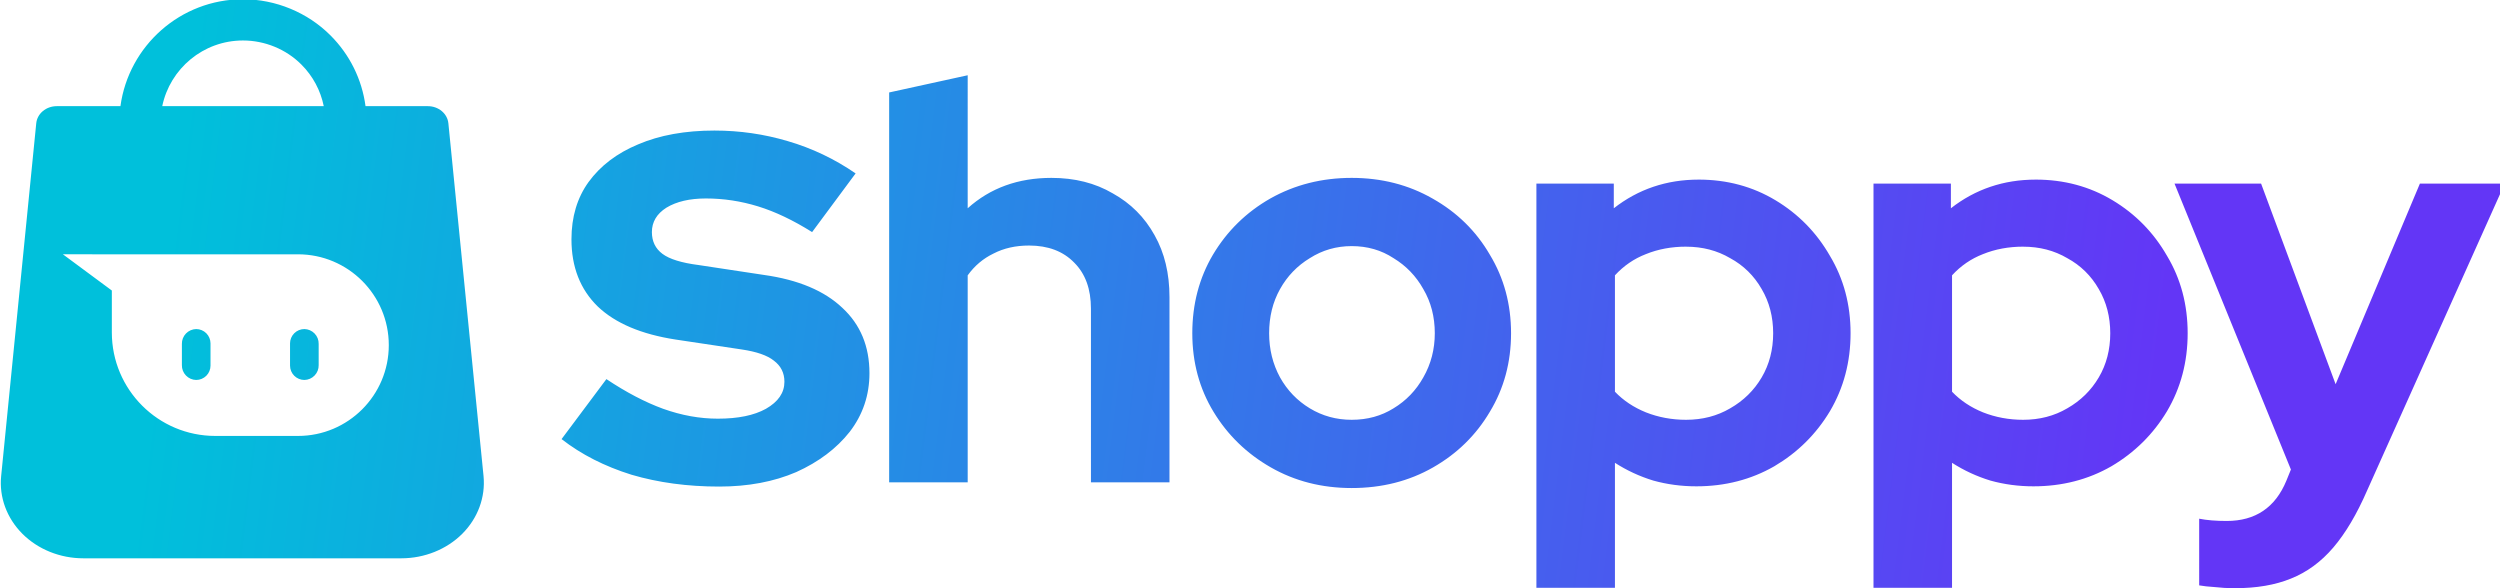
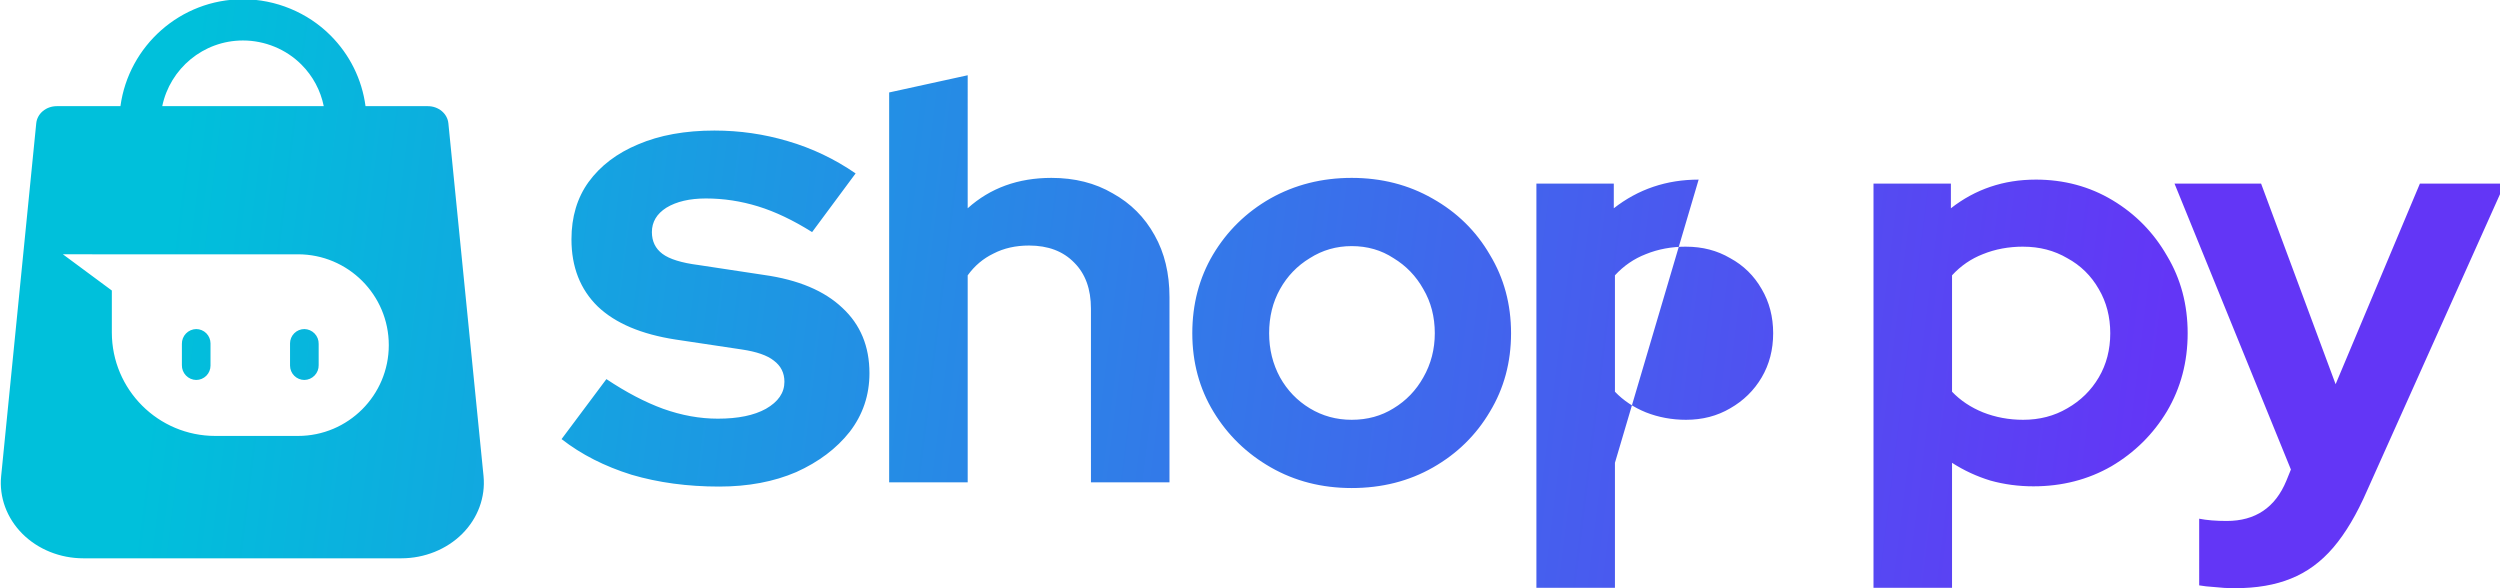
<svg xmlns="http://www.w3.org/2000/svg" xmlns:ns1="http://www.inkscape.org/namespaces/inkscape" xmlns:ns2="http://sodipodi.sourceforge.net/DTD/sodipodi-0.dtd" xmlns:xlink="http://www.w3.org/1999/xlink" width="115.559mm" height="27.181mm" viewBox="0 0 115.559 27.181" version="1.1" id="svg811" ns1:version="1.2.2 (b0a8486, 2022-12-01)" ns2:docname="logo.svg">
  <ns2:namedview id="namedview813" pagecolor="#ffffff" bordercolor="#000000" borderopacity="0.25" ns1:showpageshadow="2" ns1:pageopacity="0.0" ns1:pagecheckerboard="0" ns1:deskcolor="#d1d1d1" ns1:document-units="mm" showgrid="false" ns1:zoom="0.59461393" ns1:cx="-32.794388" ns1:cy="-17.658517" ns1:window-width="1512" ns1:window-height="851" ns1:window-x="0" ns1:window-y="38" ns1:window-maximized="1" ns1:current-layer="g1495-5-4-3" />
  <defs id="defs808">
    <linearGradient ns1:collect="always" xlink:href="#linearGradient2797" id="linearGradient2799" x1="97.534" y1="-49.842" x2="560.451" y2="27.715" gradientUnits="userSpaceOnUse" />
    <linearGradient ns1:collect="always" id="linearGradient2797">
      <stop style="stop-color:#ff24ca;stop-opacity:1;" offset="0" id="stop2793" />
      <stop style="stop-color:#ac54ea;stop-opacity:1;" offset="1" id="stop2795" />
    </linearGradient>
    <linearGradient ns1:collect="always" xlink:href="#linearGradient3739" id="linearGradient3741" x1="119.112" y1="-44.99" x2="463.743" y2="-2.283" gradientUnits="userSpaceOnUse" />
    <linearGradient ns1:collect="always" id="linearGradient3739">
      <stop style="stop-color:#00c0db;stop-opacity:1;" offset="0" id="stop3735" />
      <stop style="stop-color:#6336f6;stop-opacity:1;" offset="1" id="stop3737" />
    </linearGradient>
  </defs>
  <g ns1:label="Layer 1" ns1:groupmode="layer" id="layer1" transform="translate(-68.068,-167.63)">
    <g id="g1495-5-4-3" transform="matrix(0.265,0,0,0.265,44.499,189.295)" style="fill:url(#linearGradient2799);fill-opacity:1">
-       <path id="path132-7-5-3-7" style="fill:url(#linearGradient3741);fill-opacity:1;stroke-width:0.993" d="m 131.321,-81.885 c -10.902,0 -19.943,8.132 -21.373,18.648 h -0.318 -10.789 c -1.863,0 -3.415,1.297 -3.58,2.992 L 89.14,1.296 c -0.367,3.674 0.987,7.334 3.705,10.055 2.719,2.721 6.586,4.279 10.621,4.279 h 55.484 c 4.028,0 7.897,-1.557 10.615,-4.271 2.726,-2.721 4.071,-6.389 3.719,-10.057 L 167.149,-60.245 c -0.165,-1.696 -1.719,-2.992 -3.582,-2.992 h -10.787 -0.082 c -0.624,-4.669 -2.742,-8.972 -6.111,-12.342 -3.998,-4.005 -9.564,-6.307 -15.266,-6.307 z m 0,7.191 c 3.811,0 7.521,1.524 10.182,4.191 2.013,2.013 3.352,4.524 3.908,7.266 h -28.172 c 1.353,-6.534 7.152,-11.457 14.082,-11.457 z m 126.412,6.066 -13.699,3 V 2.373 h 13.699 V -33.727 c 1.2,-1.667 2.7,-2.934 4.5,-3.801 1.8,-0.933 3.866,-1.398 6.199,-1.398 3.333,0 5.967,1 7.9,3 1.933,1.933 2.9,4.6 2.9,8 V 2.373 h 13.699 V -29.926 c 0,-4.133 -0.867,-7.734 -2.6,-10.801 -1.733,-3.133 -4.166,-5.567 -7.299,-7.301 -3.067,-1.8 -6.634,-2.699 -10.701,-2.699 -5.8,0 -10.667,1.767 -14.6,5.301 z m -44.158,9.645 c -5.137,0 -9.585,0.806 -13.342,2.416 -3.68,1.533 -6.555,3.718 -8.625,6.555 -1.993,2.76 -2.99,6.094 -2.99,10.004 0,4.83 1.535,8.74 4.602,11.73 3.067,2.913 7.59,4.83 13.57,5.75 l 11.5,1.725 c 2.607,0.383 4.485,1.035 5.635,1.955 1.227,0.92 1.84,2.148 1.84,3.682 0,1.917 -1.074,3.488 -3.221,4.715 -2.07,1.15 -4.868,1.725 -8.395,1.725 -3.143,0 -6.325,-0.575 -9.545,-1.725 -3.143,-1.15 -6.441,-2.876 -9.891,-5.176 l -7.82,10.465 c 3.45,2.683 7.515,4.754 12.191,6.211 4.677,1.38 9.775,2.068 15.295,2.068 5.06,0 9.545,-0.843 13.455,-2.529 3.91,-1.763 7.014,-4.102 9.314,-7.016 2.3,-2.99 3.449,-6.401 3.449,-10.234 0,-4.677 -1.572,-8.471 -4.715,-11.385 -3.143,-2.99 -7.704,-4.907 -13.684,-5.75 l -11.387,-1.725 c -2.99,-0.383 -5.097,-1.035 -6.324,-1.955 -1.227,-0.92 -1.84,-2.185 -1.84,-3.795 0,-1.763 0.842,-3.183 2.529,-4.256 1.763,-1.073 4.063,-1.609 6.9,-1.609 3.067,0 6.096,0.459 9.086,1.379 2.99,0.92 6.133,2.416 9.43,4.486 l 7.59,-10.236 c -3.68,-2.53 -7.629,-4.408 -11.846,-5.635 -4.14,-1.227 -8.394,-1.84 -12.764,-1.84 z m 111.135,8.256 c -5.2,0 -9.933,1.2 -14.199,3.6 -4.2,2.4 -7.534,5.667 -10,9.801 -2.4,4.067 -3.6,8.633 -3.6,13.699 0,5.067 1.232,9.633 3.699,13.699 2.466,4.067 5.8,7.301 10,9.701 4.2,2.4 8.9,3.6 14.1,3.6 5.267,0 10.001,-1.2 14.201,-3.6 4.2,-2.4 7.5,-5.634 9.9,-9.701 2.466,-4.067 3.699,-8.633 3.699,-13.699 0,-5.067 -1.233,-9.633 -3.699,-13.699 -2.4,-4.133 -5.734,-7.401 -10,-9.801 -4.2,-2.4 -8.902,-3.6 -14.102,-3.6 z m 60.521,0.301 c -5.6,0 -10.533,1.667 -14.799,5 v -4.301 h -13.5 v 70.5 h 13.699 V -1.028 c 2.066,1.333 4.301,2.368 6.701,3.102 2.4,0.667 4.9,1 7.5,1 5,0 9.533,-1.167 13.6,-3.5 4.066,-2.4 7.299,-5.602 9.699,-9.602 2.4,-4.067 3.6,-8.6 3.6,-13.6 0,-5 -1.2,-9.5 -3.6,-13.5 -2.334,-4.067 -5.5,-7.299 -9.5,-9.699 -4,-2.4 -8.467,-3.6 -13.4,-3.6 z m 58.799,0 c -5.6,0 -10.532,1.667 -14.799,5 v -4.301 h -13.5 v 70.5 h 13.699 V -1.028 c 2.067,1.333 4.301,2.368 6.701,3.102 2.4,0.667 4.9,1 7.5,1 5,0 9.534,-1.167 13.6,-3.5 4.067,-2.4 7.299,-5.602 9.699,-9.602 2.4,-4.067 3.6,-8.6 3.6,-13.6 0,-5 -1.2,-9.5 -3.6,-13.5 -2.333,-4.067 -5.5,-7.299 -9.5,-9.699 -4,-2.4 -8.466,-3.6 -13.4,-3.6 z m 24.209,0.699 20.301,49.873 -0.801,1.971 c -1.934,4.665 -5.4,6.998 -10.4,6.998 -1.867,0 -3.466,-0.13 -4.799,-0.393 V 20.351 c 0.733,0.131 1.632,0.231 2.699,0.297 1.133,0.131 2.3,0.197 3.5,0.197 3.8,0 7.067,-0.559 9.801,-1.676 2.8,-1.117 5.264,-2.925 7.398,-5.422 2.133,-2.497 4.1,-5.815 5.9,-9.955 l 24,-53.52 h -14.799 l -14.701,34.99 -13,-34.99 z m -143.529,10.9 c 2.734,0 5.167,0.7 7.301,2.1 2.2,1.333 3.933,3.134 5.199,5.4 1.334,2.267 2,4.833 2,7.699 0,2.8 -0.666,5.366 -2,7.699 -1.266,2.267 -2.999,4.067 -5.199,5.4 -2.134,1.333 -4.567,2 -7.301,2 -2.666,0 -5.099,-0.667 -7.299,-2 -2.2,-1.333 -3.933,-3.134 -5.199,-5.4 -1.267,-2.333 -1.9,-4.899 -1.9,-7.699 0,-2.867 0.633,-5.433 1.9,-7.699 1.266,-2.267 2.999,-4.067 5.199,-5.4 2.2,-1.4 4.633,-2.1 7.299,-2.1 z m 58.322,0.1 c 2.866,0 5.432,0.667 7.699,2 2.333,1.267 4.166,3.067 5.5,5.4 1.333,2.267 2,4.833 2,7.699 0,2.867 -0.667,5.434 -2,7.701 -1.334,2.267 -3.167,4.065 -5.5,5.398 -2.267,1.333 -4.833,2 -7.699,2 -2.467,0 -4.8,-0.432 -7,-1.299 -2.134,-0.867 -3.934,-2.066 -5.4,-3.6 v -20.301 c 1.533,-1.667 3.333,-2.899 5.4,-3.699 2.133,-0.867 4.466,-1.301 7,-1.301 z m 58.799,0 c 2.867,0 5.433,0.667 7.699,2 2.334,1.267 4.167,3.067 5.5,5.4 1.334,2.267 2,4.833 2,7.699 0,2.867 -0.666,5.434 -2,7.701 -1.333,2.267 -3.166,4.065 -5.5,5.398 -2.266,1.333 -4.832,2 -7.699,2 -2.466,0 -4.8,-0.432 -7,-1.299 -2.133,-0.867 -3.933,-2.066 -5.4,-3.6 v -20.301 c 1.534,-1.667 3.334,-2.899 5.4,-3.699 2.134,-0.867 4.467,-1.301 7,-1.301 z m -341.922,1.328 8.539,0.002 h 32.467 c 8.749,0 15.842,7.093 15.842,15.842 0,8.749 -7.093,15.84 -15.842,15.84 h -14.418 c -9.968,0 -18.049,-8.081 -18.049,-18.049 v -7.316 z m 23.254,13.041 c -0.335,0.005 -0.664,0.078 -0.971,0.211 -0.307,0.133 -0.584,0.325 -0.816,0.566 -0.232,0.241 -0.415,0.524 -0.537,0.836 -0.122,0.312 -0.18,0.644 -0.172,0.979 0.003,0.924 0.003,2.771 0,3.695 -0.007,0.334 0.05,0.667 0.172,0.979 0.122,0.312 0.305,0.595 0.537,0.836 0.232,0.241 0.51,0.435 0.816,0.568 0.307,0.133 0.636,0.204 0.971,0.209 0.661,-0.002 1.296,-0.267 1.764,-0.734 0.468,-0.468 0.73,-1.102 0.732,-1.764 v -3.883 c -0.002,-0.661 -0.265,-1.296 -0.732,-1.764 -0.468,-0.468 -1.102,-0.732 -1.764,-0.734 z m 18.865,0 c -0.661,0.002 -1.296,0.267 -1.764,0.734 -0.468,0.468 -0.732,1.102 -0.734,1.764 v 3.883 c 0.002,0.661 0.267,1.296 0.734,1.764 0.468,0.468 1.102,0.732 1.764,0.734 0.335,-0.005 0.664,-0.076 0.971,-0.209 0.307,-0.133 0.584,-0.327 0.816,-0.568 0.232,-0.241 0.415,-0.524 0.537,-0.836 0.122,-0.312 0.18,-0.644 0.172,-0.979 0,-0.28 3.4e-4,-0.645 0,-1.043 -3.2e-4,-0.916 -0.002,-2.008 0,-2.652 0.008,-0.335 -0.05,-0.667 -0.172,-0.979 -0.122,-0.312 -0.305,-0.595 -0.537,-0.836 -0.232,-0.241 -0.51,-0.433 -0.816,-0.566 -0.307,-0.133 -0.636,-0.206 -0.971,-0.211 z" ns2:nodetypes="sccscccsscccscccssscccsccccccscsccsccsccsccsccccscsccccsccscccsscsscccssccscssscsccsscccccccsccscssscccccccsccscsscccscccsccccccccsccsccsscsccssccsccsccccssccsccsccccsccssssscccccccccscccccscccccsccccccccccc" />
+       <path id="path132-7-5-3-7" style="fill:url(#linearGradient3741);fill-opacity:1;stroke-width:0.993" d="m 131.321,-81.885 c -10.902,0 -19.943,8.132 -21.373,18.648 h -0.318 -10.789 c -1.863,0 -3.415,1.297 -3.58,2.992 L 89.14,1.296 c -0.367,3.674 0.987,7.334 3.705,10.055 2.719,2.721 6.586,4.279 10.621,4.279 h 55.484 c 4.028,0 7.897,-1.557 10.615,-4.271 2.726,-2.721 4.071,-6.389 3.719,-10.057 L 167.149,-60.245 c -0.165,-1.696 -1.719,-2.992 -3.582,-2.992 h -10.787 -0.082 c -0.624,-4.669 -2.742,-8.972 -6.111,-12.342 -3.998,-4.005 -9.564,-6.307 -15.266,-6.307 z m 0,7.191 c 3.811,0 7.521,1.524 10.182,4.191 2.013,2.013 3.352,4.524 3.908,7.266 h -28.172 c 1.353,-6.534 7.152,-11.457 14.082,-11.457 z m 126.412,6.066 -13.699,3 V 2.373 h 13.699 V -33.727 c 1.2,-1.667 2.7,-2.934 4.5,-3.801 1.8,-0.933 3.866,-1.398 6.199,-1.398 3.333,0 5.967,1 7.9,3 1.933,1.933 2.9,4.6 2.9,8 V 2.373 h 13.699 V -29.926 c 0,-4.133 -0.867,-7.734 -2.6,-10.801 -1.733,-3.133 -4.166,-5.567 -7.299,-7.301 -3.067,-1.8 -6.634,-2.699 -10.701,-2.699 -5.8,0 -10.667,1.767 -14.6,5.301 z m -44.158,9.645 c -5.137,0 -9.585,0.806 -13.342,2.416 -3.68,1.533 -6.555,3.718 -8.625,6.555 -1.993,2.76 -2.99,6.094 -2.99,10.004 0,4.83 1.535,8.74 4.602,11.73 3.067,2.913 7.59,4.83 13.57,5.75 l 11.5,1.725 c 2.607,0.383 4.485,1.035 5.635,1.955 1.227,0.92 1.84,2.148 1.84,3.682 0,1.917 -1.074,3.488 -3.221,4.715 -2.07,1.15 -4.868,1.725 -8.395,1.725 -3.143,0 -6.325,-0.575 -9.545,-1.725 -3.143,-1.15 -6.441,-2.876 -9.891,-5.176 l -7.82,10.465 c 3.45,2.683 7.515,4.754 12.191,6.211 4.677,1.38 9.775,2.068 15.295,2.068 5.06,0 9.545,-0.843 13.455,-2.529 3.91,-1.763 7.014,-4.102 9.314,-7.016 2.3,-2.99 3.449,-6.401 3.449,-10.234 0,-4.677 -1.572,-8.471 -4.715,-11.385 -3.143,-2.99 -7.704,-4.907 -13.684,-5.75 l -11.387,-1.725 c -2.99,-0.383 -5.097,-1.035 -6.324,-1.955 -1.227,-0.92 -1.84,-2.185 -1.84,-3.795 0,-1.763 0.842,-3.183 2.529,-4.256 1.763,-1.073 4.063,-1.609 6.9,-1.609 3.067,0 6.096,0.459 9.086,1.379 2.99,0.92 6.133,2.416 9.43,4.486 l 7.59,-10.236 c -3.68,-2.53 -7.629,-4.408 -11.846,-5.635 -4.14,-1.227 -8.394,-1.84 -12.764,-1.84 z m 111.135,8.256 c -5.2,0 -9.933,1.2 -14.199,3.6 -4.2,2.4 -7.534,5.667 -10,9.801 -2.4,4.067 -3.6,8.633 -3.6,13.699 0,5.067 1.232,9.633 3.699,13.699 2.466,4.067 5.8,7.301 10,9.701 4.2,2.4 8.9,3.6 14.1,3.6 5.267,0 10.001,-1.2 14.201,-3.6 4.2,-2.4 7.5,-5.634 9.9,-9.701 2.466,-4.067 3.699,-8.633 3.699,-13.699 0,-5.067 -1.233,-9.633 -3.699,-13.699 -2.4,-4.133 -5.734,-7.401 -10,-9.801 -4.2,-2.4 -8.902,-3.6 -14.102,-3.6 z m 60.521,0.301 c -5.6,0 -10.533,1.667 -14.799,5 v -4.301 h -13.5 v 70.5 h 13.699 V -1.028 z m 58.799,0 c -5.6,0 -10.532,1.667 -14.799,5 v -4.301 h -13.5 v 70.5 h 13.699 V -1.028 c 2.067,1.333 4.301,2.368 6.701,3.102 2.4,0.667 4.9,1 7.5,1 5,0 9.534,-1.167 13.6,-3.5 4.067,-2.4 7.299,-5.602 9.699,-9.602 2.4,-4.067 3.6,-8.6 3.6,-13.6 0,-5 -1.2,-9.5 -3.6,-13.5 -2.333,-4.067 -5.5,-7.299 -9.5,-9.699 -4,-2.4 -8.466,-3.6 -13.4,-3.6 z m 24.209,0.699 20.301,49.873 -0.801,1.971 c -1.934,4.665 -5.4,6.998 -10.4,6.998 -1.867,0 -3.466,-0.13 -4.799,-0.393 V 20.351 c 0.733,0.131 1.632,0.231 2.699,0.297 1.133,0.131 2.3,0.197 3.5,0.197 3.8,0 7.067,-0.559 9.801,-1.676 2.8,-1.117 5.264,-2.925 7.398,-5.422 2.133,-2.497 4.1,-5.815 5.9,-9.955 l 24,-53.52 h -14.799 l -14.701,34.99 -13,-34.99 z m -143.529,10.9 c 2.734,0 5.167,0.7 7.301,2.1 2.2,1.333 3.933,3.134 5.199,5.4 1.334,2.267 2,4.833 2,7.699 0,2.8 -0.666,5.366 -2,7.699 -1.266,2.267 -2.999,4.067 -5.199,5.4 -2.134,1.333 -4.567,2 -7.301,2 -2.666,0 -5.099,-0.667 -7.299,-2 -2.2,-1.333 -3.933,-3.134 -5.199,-5.4 -1.267,-2.333 -1.9,-4.899 -1.9,-7.699 0,-2.867 0.633,-5.433 1.9,-7.699 1.266,-2.267 2.999,-4.067 5.199,-5.4 2.2,-1.4 4.633,-2.1 7.299,-2.1 z m 58.322,0.1 c 2.866,0 5.432,0.667 7.699,2 2.333,1.267 4.166,3.067 5.5,5.4 1.333,2.267 2,4.833 2,7.699 0,2.867 -0.667,5.434 -2,7.701 -1.334,2.267 -3.167,4.065 -5.5,5.398 -2.267,1.333 -4.833,2 -7.699,2 -2.467,0 -4.8,-0.432 -7,-1.299 -2.134,-0.867 -3.934,-2.066 -5.4,-3.6 v -20.301 c 1.533,-1.667 3.333,-2.899 5.4,-3.699 2.133,-0.867 4.466,-1.301 7,-1.301 z m 58.799,0 c 2.867,0 5.433,0.667 7.699,2 2.334,1.267 4.167,3.067 5.5,5.4 1.334,2.267 2,4.833 2,7.699 0,2.867 -0.666,5.434 -2,7.701 -1.333,2.267 -3.166,4.065 -5.5,5.398 -2.266,1.333 -4.832,2 -7.699,2 -2.466,0 -4.8,-0.432 -7,-1.299 -2.133,-0.867 -3.933,-2.066 -5.4,-3.6 v -20.301 c 1.534,-1.667 3.334,-2.899 5.4,-3.699 2.134,-0.867 4.467,-1.301 7,-1.301 z m -341.922,1.328 8.539,0.002 h 32.467 c 8.749,0 15.842,7.093 15.842,15.842 0,8.749 -7.093,15.84 -15.842,15.84 h -14.418 c -9.968,0 -18.049,-8.081 -18.049,-18.049 v -7.316 z m 23.254,13.041 c -0.335,0.005 -0.664,0.078 -0.971,0.211 -0.307,0.133 -0.584,0.325 -0.816,0.566 -0.232,0.241 -0.415,0.524 -0.537,0.836 -0.122,0.312 -0.18,0.644 -0.172,0.979 0.003,0.924 0.003,2.771 0,3.695 -0.007,0.334 0.05,0.667 0.172,0.979 0.122,0.312 0.305,0.595 0.537,0.836 0.232,0.241 0.51,0.435 0.816,0.568 0.307,0.133 0.636,0.204 0.971,0.209 0.661,-0.002 1.296,-0.267 1.764,-0.734 0.468,-0.468 0.73,-1.102 0.732,-1.764 v -3.883 c -0.002,-0.661 -0.265,-1.296 -0.732,-1.764 -0.468,-0.468 -1.102,-0.732 -1.764,-0.734 z m 18.865,0 c -0.661,0.002 -1.296,0.267 -1.764,0.734 -0.468,0.468 -0.732,1.102 -0.734,1.764 v 3.883 c 0.002,0.661 0.267,1.296 0.734,1.764 0.468,0.468 1.102,0.732 1.764,0.734 0.335,-0.005 0.664,-0.076 0.971,-0.209 0.307,-0.133 0.584,-0.327 0.816,-0.568 0.232,-0.241 0.415,-0.524 0.537,-0.836 0.122,-0.312 0.18,-0.644 0.172,-0.979 0,-0.28 3.4e-4,-0.645 0,-1.043 -3.2e-4,-0.916 -0.002,-2.008 0,-2.652 0.008,-0.335 -0.05,-0.667 -0.172,-0.979 -0.122,-0.312 -0.305,-0.595 -0.537,-0.836 -0.232,-0.241 -0.51,-0.433 -0.816,-0.566 -0.307,-0.133 -0.636,-0.206 -0.971,-0.211 z" ns2:nodetypes="sccscccsscccscccssscccsccccccscsccsccsccsccsccccscsccccsccscccsscsscccssccscssscsccsscccccccsccscssscccccccsccscsscccscccsccccccccsccsccsscsccssccsccsccccssccsccsccccsccssssscccccccccscccccscccccsccccccccccc" />
    </g>
  </g>
</svg>